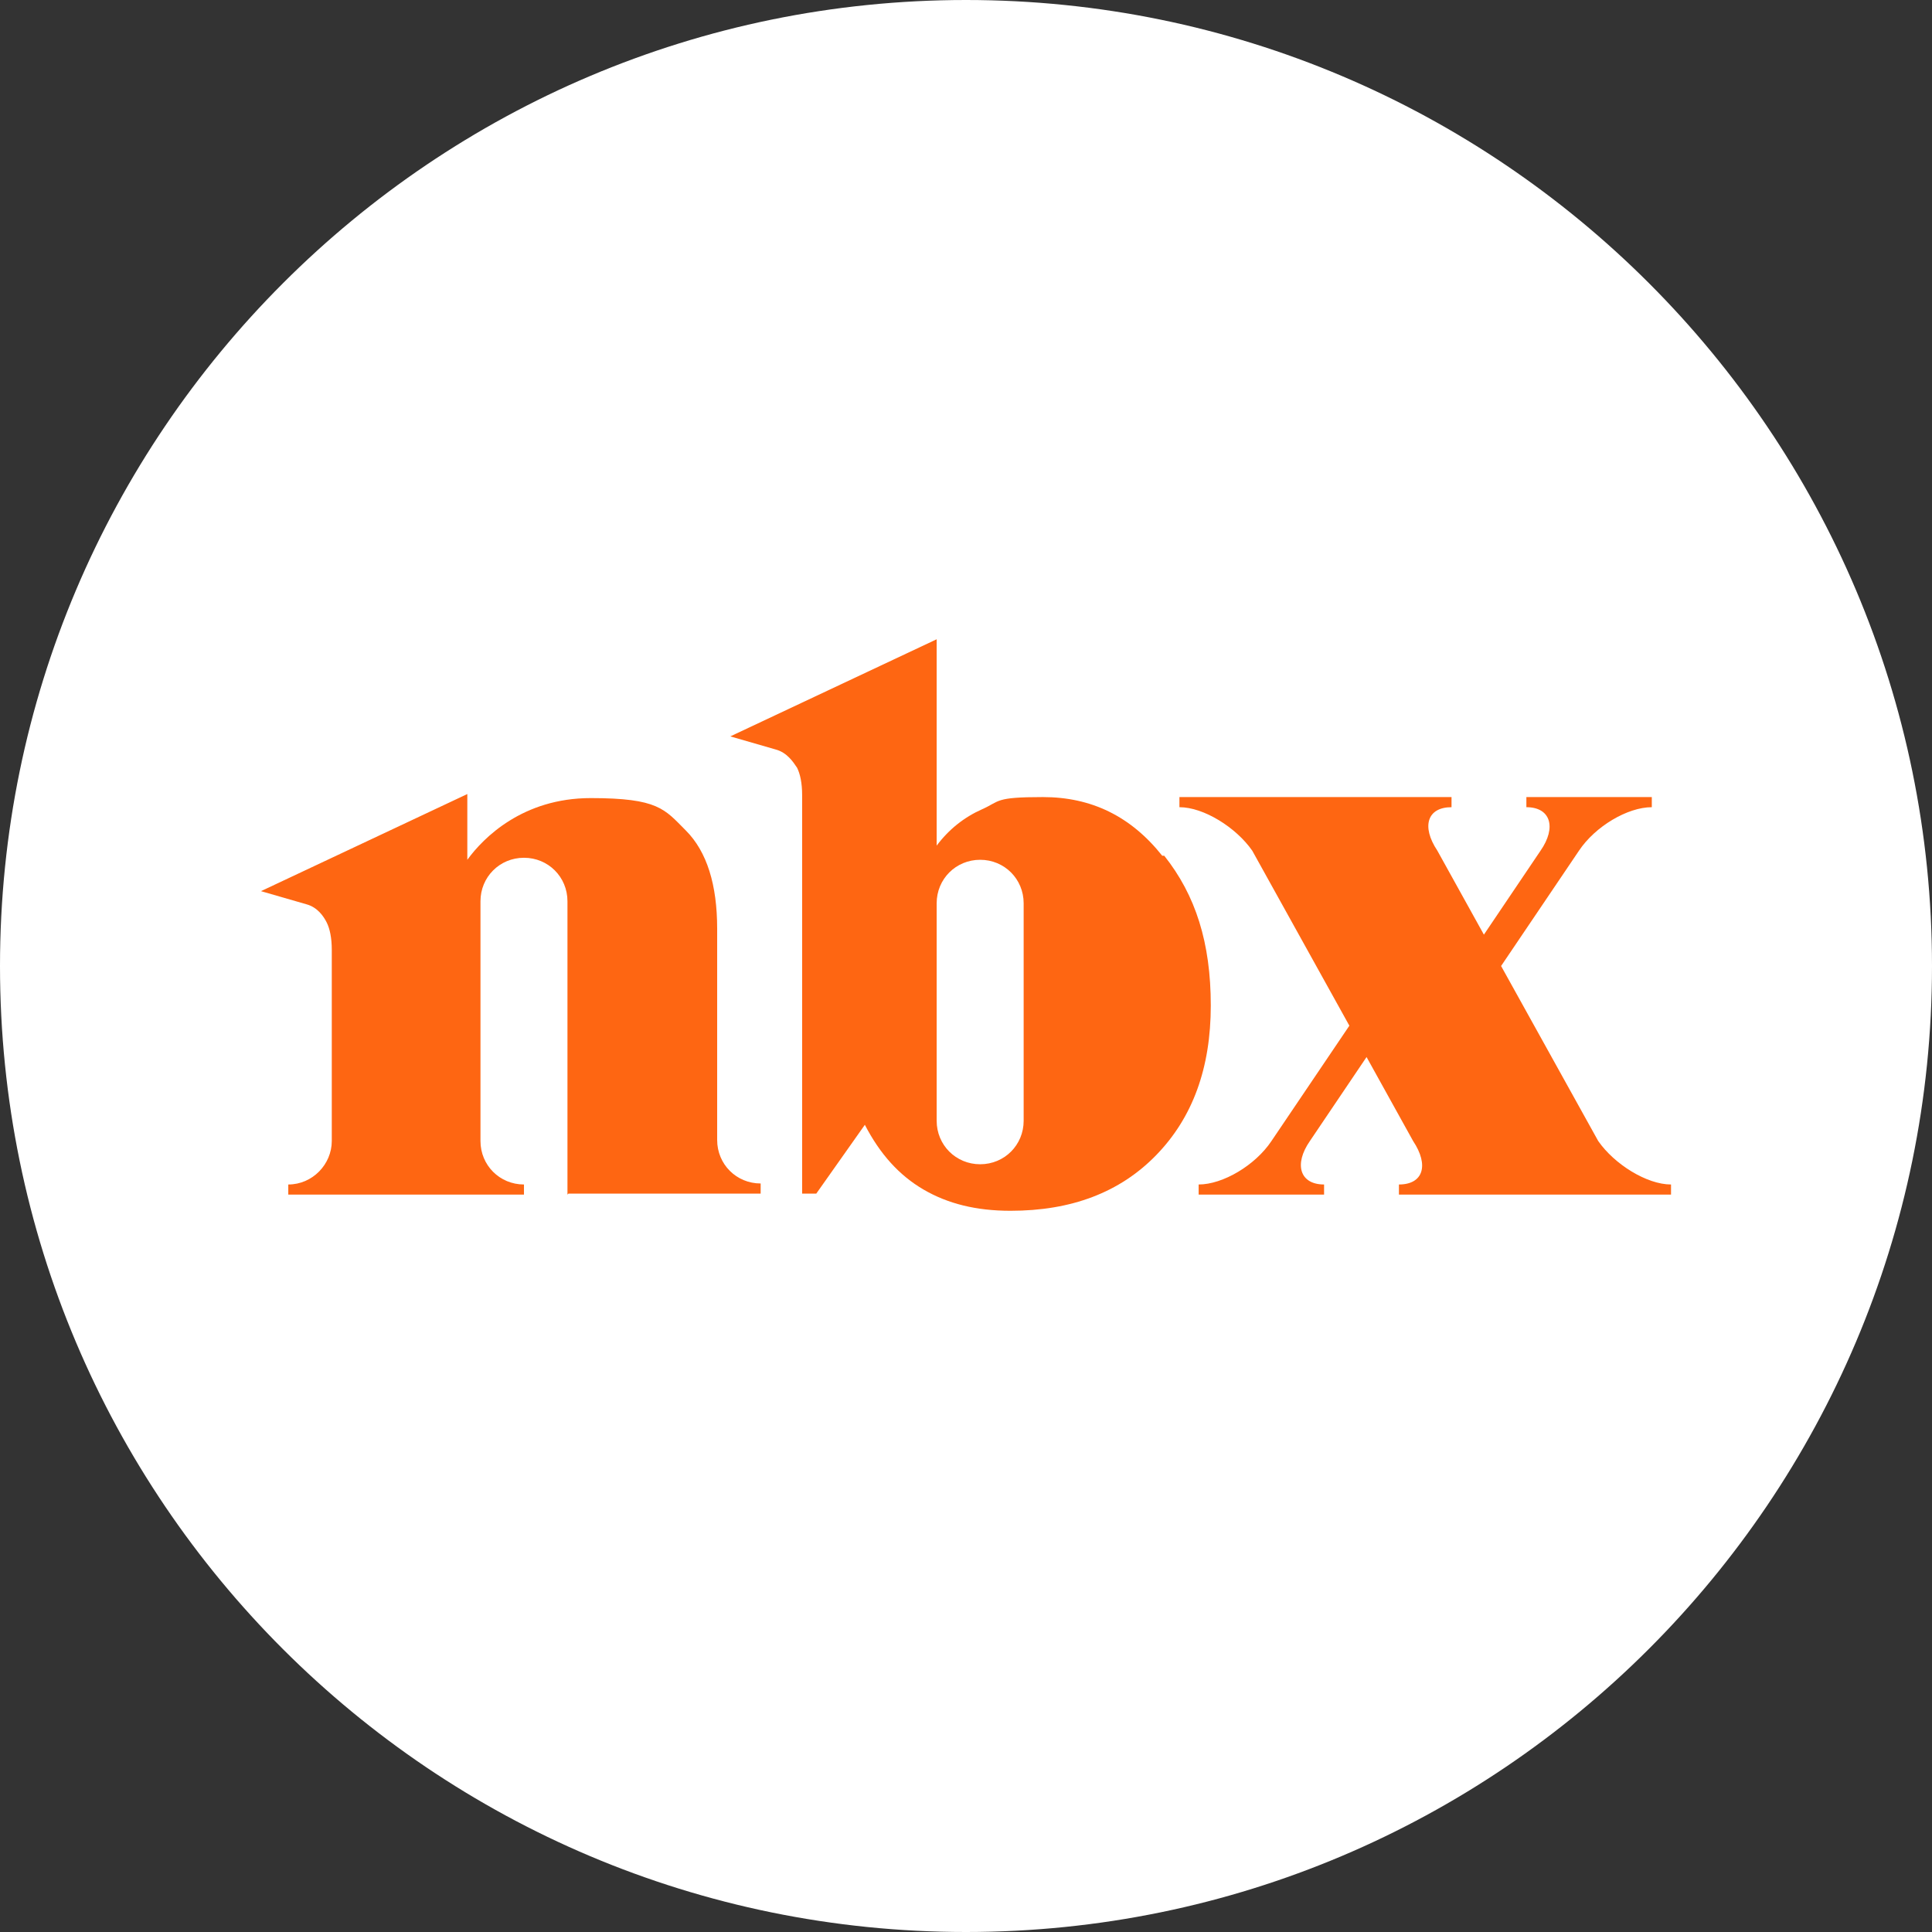
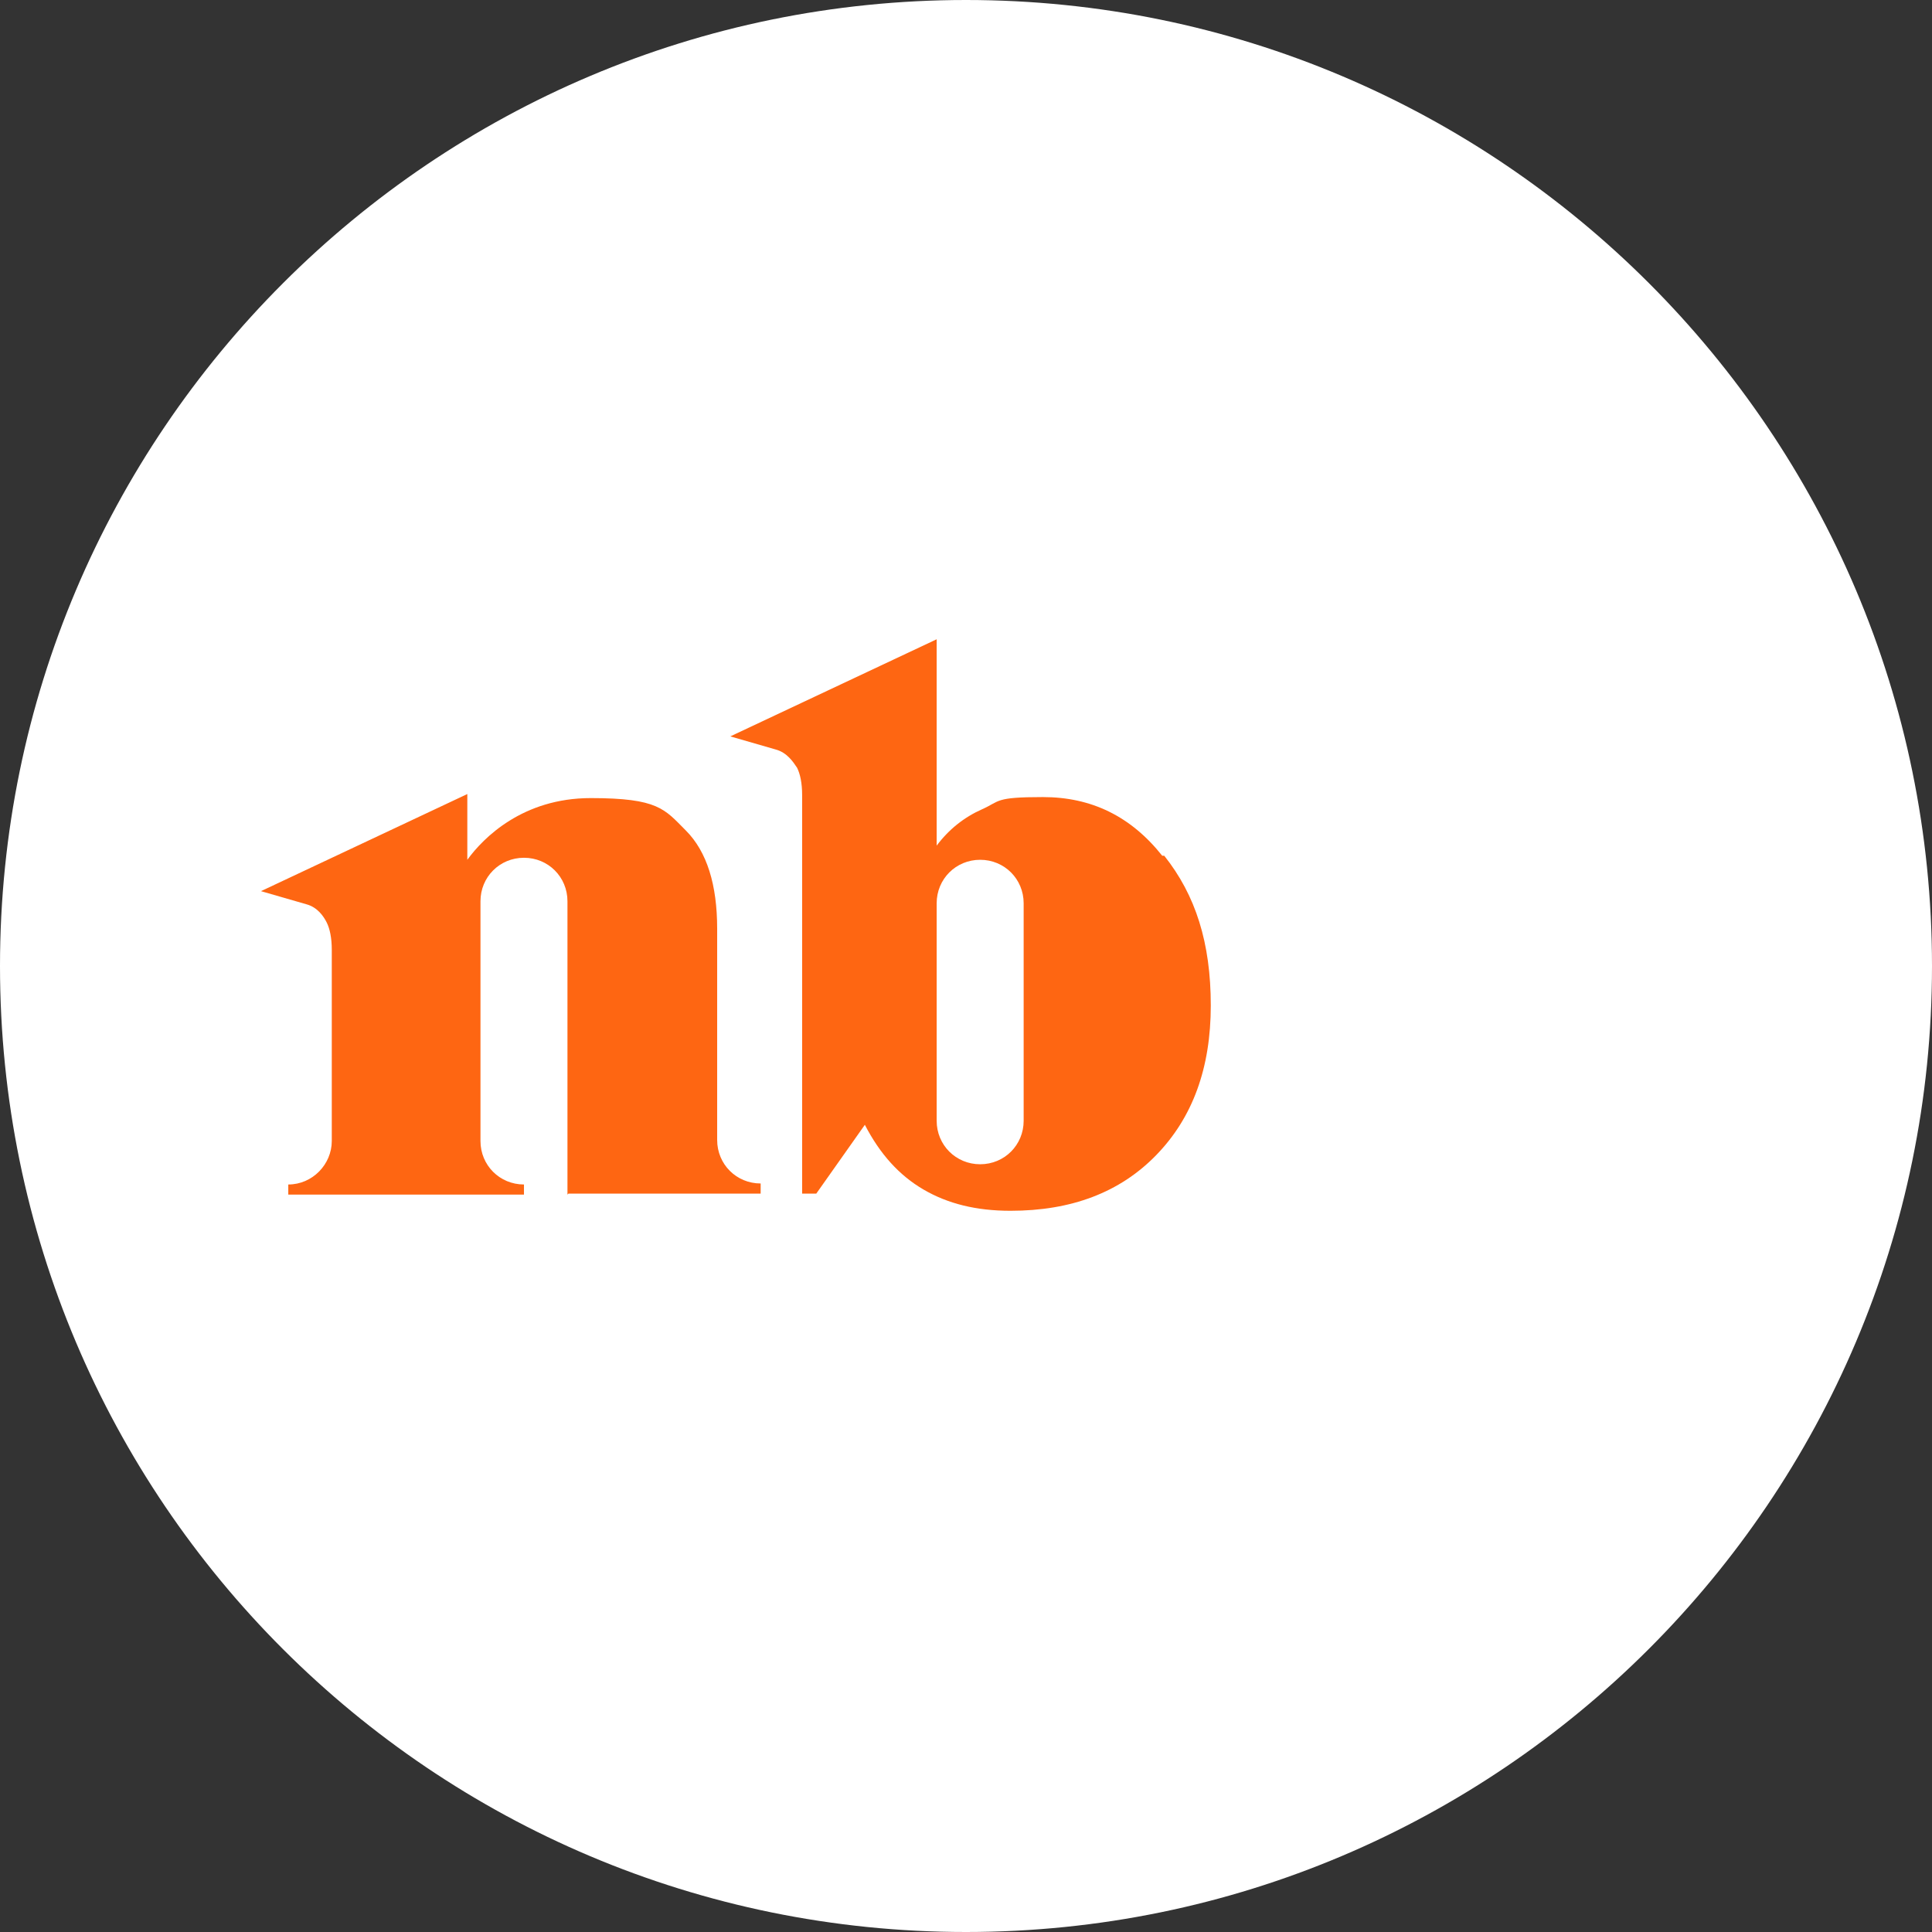
<svg xmlns="http://www.w3.org/2000/svg" id="Calque_1" width="67.4mm" height="67.4mm" version="1.1" viewBox="0 0 191 191">
  <rect x="0" y="0" width="191" height="191" fill="#333333" stroke="none" />
  <path d="M0,95.5C0,42.8,42.8,0,95.5,0s95.5,42.8,95.5,95.5-42.8,95.5-95.5,95.5S0,148.3,0,95.5Z" style="fill: #fff;" />
  <g>
    <path d="M114.9,84.6c-3.1-3.9-7-5.8-11.8-5.8s-4.2.4-6,1.2c-1.8.8-3.3,2-4.5,3.6v-20.4l-20.4,9.6,4.5,1.3c1.1.3,1.7,1.2,2.1,1.8.3.6.5,1.5.5,2.7v39.4h1.4l4.8-6.8c1.5,2.9,3.4,5,5.8,6.4,2.4,1.4,5.2,2.1,8.6,2.1,6,0,10.8-1.8,14.4-5.5,3.6-3.7,5.4-8.6,5.4-14.8s-1.5-10.9-4.6-14.8ZM101.2,110.8c0,2.4-1.9,4.3-4.3,4.3s-4.3-1.9-4.3-4.3v-21.5c0-2.4,1.9-4.3,4.3-4.3s4.3,1.9,4.3,4.3v21.5Z" style="fill: #fe6612;" />
-     <path d="M158,112.8l-9.6-17.3,7.7-11.4c1.6-2.4,4.8-4.3,7.2-4.3v-1h-12.4v1c2.4,0,3,2,1.4,4.3l-5.6,8.3-4.6-8.3c-1.6-2.4-1-4.3,1.4-4.3v-1h-26.9v1c2.4,0,5.6,2,7.2,4.3l9.6,17.3-7.7,11.4c-1.6,2.4-4.8,4.3-7.2,4.3v1h12.4v-1c-2.4,0-3-2-1.4-4.3l5.6-8.3,4.6,8.3c1.6,2.4,1,4.3-1.4,4.3v1h26.9v-1c-2.4,0-5.6-2-7.2-4.3Z" style="fill: #fe6612;" />
    <path d="M56.1,118.1v-6.2h0v-22.8c0-2.4-1.9-4.3-4.3-4.3h0c-2.4,0-4.3,1.9-4.3,4.3v23.7c0,2.4,1.9,4.3,4.3,4.3v1h-23.3v-1c2.4,0,4.3-2,4.3-4.3v-18.9c0-1.2-.2-2.1-.5-2.7-.3-.6-.9-1.5-2-1.8l-4.5-1.3,20.4-9.6v6.5c1.6-2.2,5.5-6.1,12.2-6.1s7.3,1.1,9.4,3.2c2.1,2.1,3.1,5.4,3.1,9.7v20.9c0,2.4,1.9,4.3,4.3,4.3v1h-19Z" style="fill: #fe6612;" />
  </g>
</svg>